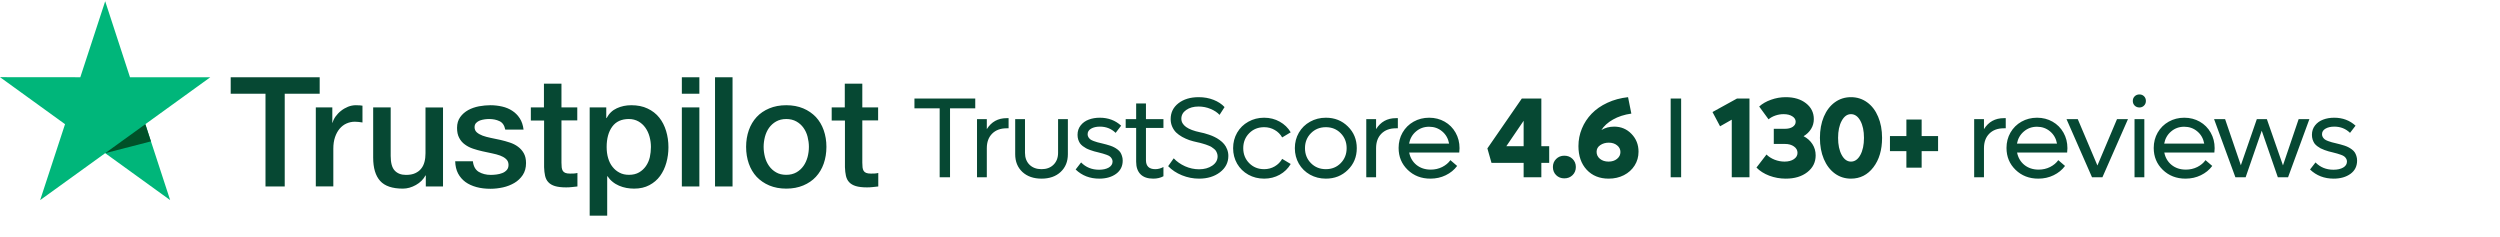
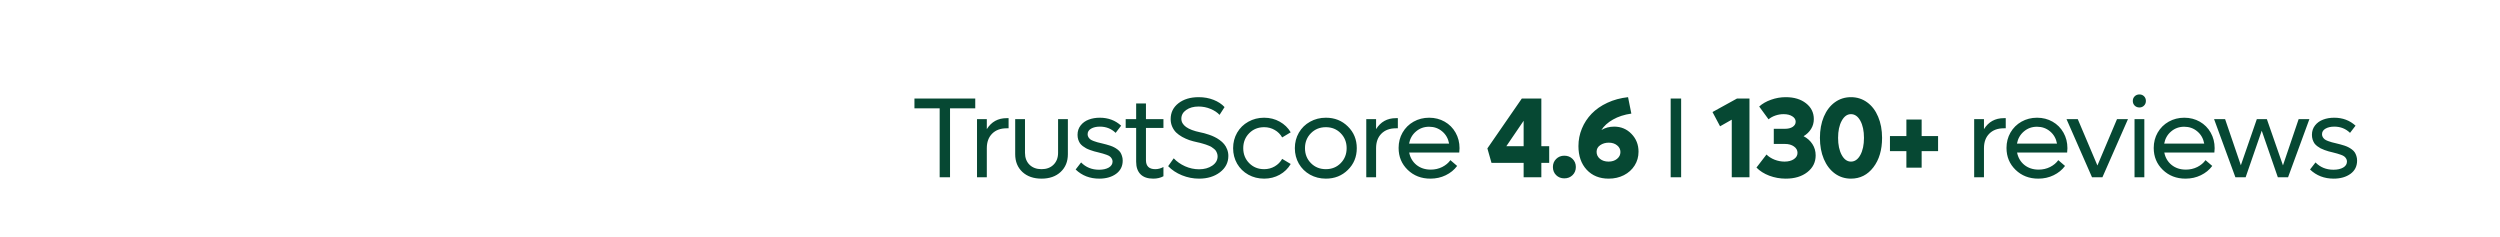
<svg xmlns="http://www.w3.org/2000/svg" fill="none" viewBox="0 0 1096 104" height="104" width="1096">
  <path fill="#064833" d="M427.552 43.209V47.505H416.492V77.706H411.951V47.505H400.892V43.209H427.552ZM441.311 51.802H442.165V56.246H441.311C438.625 56.246 436.501 57.035 434.939 58.614C433.392 60.176 432.619 62.292 432.619 64.961V77.706H428.322V52.217H432.619V56.612C434.621 53.405 437.518 51.802 441.311 51.802ZM464.982 75.386C462.882 77.339 460.091 78.316 456.608 78.316C453.124 78.316 450.325 77.339 448.209 75.386C446.109 73.417 445.06 70.821 445.06 67.598V52.217H449.357V67.012C449.357 69.161 450.016 70.894 451.334 72.212C452.669 73.514 454.427 74.165 456.608 74.165C458.789 74.165 460.538 73.514 461.857 72.212C463.191 70.894 463.859 69.161 463.859 67.012V52.217H468.155V67.598C468.155 70.821 467.097 73.417 464.982 75.386ZM481.914 78.316C477.796 78.316 474.346 76.981 471.563 74.312L473.955 71.211C476.039 73.344 478.667 74.41 481.841 74.41C483.566 74.41 484.982 74.092 486.089 73.457C487.196 72.806 487.749 71.919 487.749 70.796C487.749 70.324 487.627 69.901 487.383 69.527C487.155 69.136 486.878 68.819 486.553 68.575C486.244 68.331 485.772 68.095 485.137 67.867C484.518 67.623 483.973 67.444 483.501 67.33C483.045 67.199 482.394 67.028 481.548 66.817C480.767 66.622 480.148 66.467 479.693 66.353C479.237 66.223 478.643 66.028 477.91 65.767C477.194 65.507 476.608 65.254 476.152 65.01C475.713 64.766 475.225 64.449 474.688 64.058C474.167 63.651 473.752 63.228 473.443 62.789C473.15 62.333 472.897 61.796 472.686 61.177C472.49 60.542 472.393 59.851 472.393 59.102C472.393 57.507 472.848 56.132 473.76 54.976C474.671 53.821 475.851 52.974 477.3 52.437C478.748 51.884 480.368 51.607 482.158 51.607C485.837 51.607 488.954 52.771 491.509 55.098L489.092 58.248C487.22 56.425 484.925 55.513 482.207 55.513C480.661 55.513 479.375 55.806 478.35 56.392C477.324 56.978 476.812 57.8 476.812 58.858C476.812 59.346 476.934 59.786 477.178 60.176C477.422 60.551 477.699 60.86 478.008 61.104C478.333 61.348 478.822 61.592 479.473 61.836C480.124 62.064 480.669 62.243 481.109 62.373C481.564 62.487 482.232 62.65 483.11 62.862C483.875 63.041 484.486 63.196 484.942 63.326C485.414 63.44 486.008 63.619 486.724 63.863C487.44 64.107 488.018 64.351 488.457 64.595C488.913 64.823 489.401 65.132 489.922 65.523C490.443 65.914 490.85 66.329 491.143 66.768C491.436 67.207 491.68 67.745 491.875 68.379C492.087 68.998 492.193 69.673 492.193 70.406C492.193 72.863 491.224 74.8 489.287 76.216C487.35 77.616 484.893 78.316 481.914 78.316ZM510.053 56.099H502.387V70.21C502.387 72.847 503.754 74.165 506.488 74.165C507.677 74.165 508.865 73.848 510.053 73.213V77.266C508.767 77.966 507.278 78.316 505.585 78.316C503.127 78.316 501.264 77.673 499.994 76.387C498.725 75.101 498.09 73.27 498.09 70.894V56.099H493.5V52.217H498.09V45.357H502.387V52.217H510.053V56.099ZM525.667 78.316C523.095 78.316 520.597 77.828 518.172 76.851C515.747 75.858 513.729 74.524 512.117 72.847L514.559 69.405C515.893 70.837 517.554 72.001 519.539 72.896C521.525 73.775 523.568 74.214 525.667 74.214C527.962 74.214 529.891 73.685 531.453 72.627C533.016 71.553 533.797 70.194 533.797 68.55C533.797 68.095 533.724 67.663 533.577 67.256C533.431 66.833 533.26 66.467 533.065 66.158C532.869 65.832 532.576 65.523 532.186 65.23C531.795 64.921 531.453 64.668 531.16 64.473C530.884 64.278 530.469 64.074 529.915 63.863C529.362 63.635 528.939 63.472 528.646 63.374C528.369 63.261 527.913 63.122 527.278 62.959C526.66 62.78 526.253 62.666 526.058 62.618C525.862 62.569 525.464 62.479 524.861 62.349C523.624 62.089 522.469 61.779 521.395 61.421C520.337 61.047 519.287 60.575 518.245 60.005C517.22 59.419 516.341 58.776 515.609 58.077C514.892 57.361 514.315 56.498 513.875 55.489C513.436 54.48 513.216 53.389 513.216 52.217C513.216 49.353 514.355 47.033 516.634 45.259C518.929 43.485 521.883 42.598 525.496 42.598C527.873 42.598 530.045 42.989 532.015 43.77C534 44.551 535.612 45.609 536.849 46.944L534.651 50.362C533.707 49.32 532.397 48.449 530.721 47.749C529.061 47.05 527.303 46.7 525.447 46.7C523.266 46.7 521.46 47.204 520.027 48.213C518.611 49.206 517.903 50.484 517.903 52.046C517.903 54.878 520.654 56.864 526.155 58.003C526.758 58.117 527.335 58.248 527.889 58.394C528.458 58.541 529.175 58.76 530.037 59.053C530.916 59.346 531.714 59.672 532.43 60.03C533.162 60.372 533.911 60.819 534.676 61.373C535.457 61.926 536.116 62.528 536.653 63.179C537.191 63.814 537.63 64.579 537.972 65.474C538.33 66.369 538.509 67.33 538.509 68.355C538.509 71.268 537.28 73.661 534.822 75.533C532.381 77.388 529.329 78.316 525.667 78.316ZM554.196 78.316C551.657 78.316 549.346 77.738 547.263 76.582C545.179 75.411 543.544 73.808 542.356 71.773C541.184 69.722 540.598 67.452 540.598 64.961C540.598 62.471 541.184 60.209 542.356 58.174C543.544 56.123 545.179 54.52 547.263 53.365C549.346 52.193 551.657 51.607 554.196 51.607C556.703 51.607 558.982 52.185 561.032 53.34C563.083 54.48 564.686 56.034 565.842 58.003L562.107 60.249C561.325 58.866 560.235 57.776 558.835 56.978C557.435 56.164 555.889 55.757 554.196 55.757C551.576 55.757 549.395 56.636 547.653 58.394C545.912 60.152 545.041 62.341 545.041 64.961C545.041 67.582 545.912 69.771 547.653 71.529C549.395 73.287 551.576 74.165 554.196 74.165C555.889 74.165 557.435 73.759 558.835 72.945C560.235 72.131 561.325 71.032 562.107 69.649L565.842 71.895C564.686 73.881 563.075 75.451 561.008 76.607C558.957 77.746 556.687 78.316 554.196 78.316ZM581.261 78.316C578.722 78.316 576.411 77.738 574.327 76.582C572.244 75.411 570.608 73.808 569.42 71.773C568.248 69.722 567.662 67.452 567.662 64.961C567.662 62.471 568.248 60.209 569.42 58.174C570.608 56.123 572.244 54.52 574.327 53.365C576.411 52.193 578.722 51.607 581.261 51.607C585.102 51.607 588.317 52.885 590.904 55.44C593.509 57.995 594.811 61.169 594.811 64.961C594.811 68.754 593.509 71.928 590.904 74.483C588.317 77.038 585.102 78.316 581.261 78.316ZM581.261 74.165C583.865 74.165 586.03 73.287 587.755 71.529C589.497 69.771 590.367 67.582 590.367 64.961C590.367 62.341 589.497 60.152 587.755 58.394C586.03 56.636 583.865 55.757 581.261 55.757C578.64 55.757 576.459 56.636 574.718 58.394C572.976 60.152 572.106 62.341 572.106 64.961C572.106 67.582 572.976 69.771 574.718 71.529C576.459 73.287 578.64 74.165 581.261 74.165ZM611.963 51.802H612.818V56.246H611.963C609.277 56.246 607.153 57.035 605.591 58.614C604.045 60.176 603.272 62.292 603.272 64.961V77.706H598.975V52.217H603.272V56.612C605.274 53.405 608.171 51.802 611.963 51.802ZM639.858 64.961C639.858 65.206 639.817 65.84 639.735 66.866H617.787C618.227 69.112 619.293 70.927 620.985 72.31C622.694 73.677 624.778 74.361 627.235 74.361C629.058 74.361 630.735 73.978 632.265 73.213C633.795 72.432 634.991 71.431 635.854 70.21L638.808 72.749C637.522 74.475 635.854 75.834 633.803 76.827C631.768 77.82 629.53 78.316 627.089 78.316C623.101 78.316 619.781 77.03 617.128 74.459C614.475 71.887 613.149 68.689 613.149 64.864C613.149 62.39 613.726 60.144 614.882 58.126C616.054 56.091 617.665 54.496 619.716 53.34C621.767 52.185 624.045 51.607 626.552 51.607C629.042 51.607 631.304 52.185 633.339 53.34C635.373 54.496 636.969 56.099 638.124 58.15C639.28 60.184 639.858 62.455 639.858 64.961ZM626.503 55.562C624.29 55.562 622.377 56.254 620.766 57.637C619.154 59.004 618.145 60.779 617.738 62.959H635.292C634.885 60.746 633.876 58.964 632.265 57.613C630.653 56.246 628.733 55.562 626.503 55.562ZM679.167 64.107V71.407H675.725V77.706H667.961V71.407H653.874L652.068 65.059L667.155 43.209H675.725V64.107H679.167ZM660.368 64.107H667.961V52.95L660.368 64.107ZM685.797 78.194C684.365 78.194 683.168 77.722 682.208 76.778C681.264 75.834 680.792 74.646 680.792 73.213C680.792 71.814 681.264 70.642 682.208 69.698C683.168 68.737 684.365 68.257 685.797 68.257C687.246 68.257 688.45 68.729 689.41 69.673C690.371 70.617 690.851 71.797 690.851 73.213C690.851 74.646 690.371 75.834 689.41 76.778C688.45 77.722 687.246 78.194 685.797 78.194ZM707.637 55.513C710.664 55.513 713.203 56.579 715.254 58.711C717.305 60.827 718.33 63.423 718.33 66.499C718.33 68.729 717.761 70.748 716.621 72.554C715.482 74.361 713.911 75.777 711.909 76.802C709.924 77.811 707.702 78.316 705.244 78.316C701.24 78.316 698.026 77.014 695.601 74.41C693.192 71.805 691.987 68.355 691.987 64.058C691.987 61.373 692.492 58.809 693.501 56.368C694.51 53.926 695.934 51.753 697.774 49.849C699.629 47.928 701.924 46.334 704.658 45.064C707.409 43.778 710.436 42.956 713.74 42.598L715.181 49.8C712.088 50.24 709.403 51.111 707.124 52.413C704.862 53.698 703.169 55.228 702.046 57.002C703.706 56.01 705.57 55.513 707.637 55.513ZM705.195 70.845C706.693 70.845 707.93 70.447 708.906 69.649C709.899 68.851 710.396 67.85 710.396 66.646C710.396 65.474 709.907 64.498 708.931 63.716C707.97 62.935 706.758 62.544 705.293 62.544C703.845 62.544 702.591 62.911 701.533 63.643C700.475 64.359 699.946 65.328 699.946 66.548C699.946 67.785 700.435 68.811 701.411 69.624C702.404 70.438 703.665 70.845 705.195 70.845ZM732.42 77.706V43.209H737.01V77.706H732.42ZM761.476 43.209H766.969V77.706H759.205V52.461L754.078 55.367L750.758 49.117L761.476 43.209ZM790.689 59.712C792.332 60.559 793.626 61.714 794.57 63.179C795.514 64.644 795.986 66.288 795.986 68.111C795.986 71.122 794.766 73.58 792.324 75.484C789.899 77.372 786.75 78.316 782.876 78.316C780.37 78.316 777.961 77.885 775.65 77.022C773.355 76.143 771.483 74.955 770.034 73.457L774.429 67.745C775.373 68.689 776.561 69.445 777.993 70.015C779.426 70.569 780.874 70.845 782.339 70.845C784.015 70.845 785.383 70.487 786.441 69.771C787.498 69.055 788.027 68.135 788.027 67.012C788.027 65.873 787.507 64.937 786.465 64.205C785.44 63.472 784.129 63.106 782.534 63.106H777.627V56.465H782.534C783.934 56.465 785.065 56.181 785.928 55.611C786.79 55.025 787.222 54.276 787.222 53.365C787.222 52.404 786.734 51.615 785.757 50.997C784.78 50.362 783.503 50.044 781.924 50.044C780.703 50.044 779.499 50.248 778.311 50.655C777.139 51.062 776.146 51.615 775.332 52.315L771.231 46.7C772.614 45.447 774.347 44.454 776.431 43.721C778.514 42.972 780.663 42.598 782.876 42.598C786.522 42.598 789.484 43.493 791.763 45.284C794.041 47.074 795.181 49.385 795.181 52.217C795.181 53.796 794.782 55.228 793.984 56.514C793.203 57.8 792.105 58.866 790.689 59.712ZM811.454 78.316C808.818 78.316 806.466 77.567 804.399 76.07C802.332 74.556 800.72 72.44 799.565 69.722C798.425 67.004 797.856 63.912 797.856 60.445C797.856 56.978 798.425 53.886 799.565 51.167C800.72 48.449 802.332 46.342 804.399 44.844C806.466 43.347 808.818 42.598 811.454 42.598C814.107 42.598 816.467 43.347 818.534 44.844C820.618 46.342 822.229 48.449 823.368 51.167C824.524 53.869 825.102 56.962 825.102 60.445C825.102 65.718 823.832 70.015 821.293 73.335C818.754 76.656 815.474 78.316 811.454 78.316ZM811.454 70.845C813.147 70.845 814.522 69.877 815.58 67.94C816.638 66.003 817.167 63.505 817.167 60.445C817.167 57.385 816.638 54.887 815.58 52.95C814.522 51.013 813.147 50.044 811.454 50.044C809.81 50.044 808.459 51.021 807.401 52.974C806.344 54.911 805.815 57.401 805.815 60.445C805.815 63.488 806.344 65.987 807.401 67.94C808.459 69.877 809.81 70.845 811.454 70.845ZM849.651 59.664V66.255H842.449V73.506H835.76V66.255H828.558V59.664H835.76V52.413H842.449V59.664H849.651ZM878.463 51.802H879.318V56.246H878.463C875.777 56.246 873.653 57.035 872.091 58.614C870.545 60.176 869.772 62.292 869.772 64.961V77.706H865.475V52.217H869.772V56.612C871.774 53.405 874.671 51.802 878.463 51.802ZM906.358 64.961C906.358 65.206 906.317 65.84 906.235 66.866H884.287C884.727 69.112 885.793 70.927 887.485 72.31C889.194 73.677 891.278 74.361 893.735 74.361C895.558 74.361 897.235 73.978 898.765 73.213C900.295 72.432 901.491 71.431 902.354 70.21L905.308 72.749C904.022 74.475 902.354 75.834 900.303 76.827C898.268 77.82 896.03 78.316 893.589 78.316C889.601 78.316 886.281 77.03 883.628 74.459C880.975 71.887 879.649 68.689 879.649 64.864C879.649 62.39 880.226 60.144 881.382 58.126C882.554 56.091 884.165 54.496 886.216 53.34C888.267 52.185 890.545 51.607 893.052 51.607C895.542 51.607 897.804 52.185 899.839 53.34C901.873 54.496 903.469 56.099 904.624 58.15C905.78 60.184 906.358 62.455 906.358 64.961ZM893.003 55.562C890.79 55.562 888.877 56.254 887.266 57.637C885.654 59.004 884.645 60.779 884.238 62.959H901.792C901.385 60.746 900.376 58.964 898.765 57.613C897.153 56.246 895.233 55.562 893.003 55.562ZM928.1 52.217H932.909L921.703 77.706H917.138L905.956 52.217H910.888L919.506 72.554L928.1 52.217ZM937.928 47.115C937.098 47.115 936.406 46.846 935.853 46.309C935.299 45.756 935.023 45.072 935.023 44.258C935.023 43.428 935.299 42.745 935.853 42.208C936.406 41.67 937.098 41.402 937.928 41.402C938.742 41.402 939.417 41.67 939.954 42.208C940.491 42.745 940.76 43.428 940.76 44.258C940.76 45.072 940.483 45.756 939.93 46.309C939.393 46.846 938.725 47.115 937.928 47.115ZM935.779 77.706V52.217H940.076V77.706H935.779ZM970.901 64.961C970.901 65.206 970.86 65.84 970.778 66.866H948.83C949.27 69.112 950.336 70.927 952.028 72.31C953.737 73.677 955.821 74.361 958.278 74.361C960.101 74.361 961.778 73.978 963.308 73.213C964.838 72.432 966.034 71.431 966.897 70.21L969.851 72.749C968.565 74.475 966.897 75.834 964.846 76.827C962.811 77.82 960.573 78.316 958.132 78.316C954.144 78.316 950.824 77.03 948.171 74.459C945.518 71.887 944.192 68.689 944.192 64.864C944.192 62.39 944.769 60.144 945.925 58.126C947.097 56.091 948.708 54.496 950.759 53.34C952.81 52.185 955.088 51.607 957.595 51.607C960.085 51.607 962.347 52.185 964.382 53.34C966.416 54.496 968.012 56.099 969.167 58.15C970.323 60.184 970.901 62.455 970.901 64.961ZM957.546 55.562C955.332 55.562 953.42 56.254 951.809 57.637C950.197 59.004 949.188 60.779 948.781 62.959H966.335C965.928 60.746 964.919 58.964 963.308 57.613C961.696 56.246 959.776 55.562 957.546 55.562ZM1007.73 52.217H1012.44L1003.09 77.706H998.6L991.544 57.295L984.488 77.706H979.996L970.646 52.217H975.48L982.389 72.457L989.396 52.217H993.79L1000.85 72.505L1007.73 52.217ZM1023.08 78.316C1018.96 78.316 1015.51 76.981 1012.72 74.312L1015.12 71.211C1017.2 73.344 1019.83 74.41 1023 74.41C1024.73 74.41 1026.14 74.092 1027.25 73.457C1028.36 72.806 1028.91 71.919 1028.91 70.796C1028.91 70.324 1028.79 69.901 1028.55 69.527C1028.32 69.136 1028.04 68.819 1027.71 68.575C1027.41 68.331 1026.93 68.095 1026.3 67.867C1025.68 67.623 1025.14 67.444 1024.66 67.33C1024.21 67.199 1023.56 67.028 1022.71 66.817C1021.93 66.622 1021.31 66.467 1020.85 66.353C1020.4 66.223 1019.8 66.028 1019.07 65.767C1018.36 65.507 1017.77 65.254 1017.31 65.01C1016.88 64.766 1016.39 64.449 1015.85 64.058C1015.33 63.651 1014.91 63.228 1014.6 62.789C1014.31 62.333 1014.06 61.796 1013.85 61.177C1013.65 60.542 1013.55 59.851 1013.55 59.102C1013.55 57.507 1014.01 56.132 1014.92 54.976C1015.83 53.821 1017.01 52.974 1018.46 52.437C1019.91 51.884 1021.53 51.607 1023.32 51.607C1027 51.607 1030.12 52.771 1032.67 55.098L1030.25 58.248C1028.38 56.425 1026.09 55.513 1023.37 55.513C1021.82 55.513 1020.54 55.806 1019.51 56.392C1018.49 56.978 1017.97 57.8 1017.97 58.858C1017.97 59.346 1018.1 59.786 1018.34 60.176C1018.58 60.551 1018.86 60.86 1019.17 61.104C1019.5 61.348 1019.98 61.592 1020.63 61.836C1021.29 62.064 1021.83 62.243 1022.27 62.373C1022.73 62.487 1023.39 62.65 1024.27 62.862C1025.04 63.041 1025.65 63.196 1026.1 63.326C1026.58 63.44 1027.17 63.619 1027.89 63.863C1028.6 64.107 1029.18 64.351 1029.62 64.595C1030.07 64.823 1030.56 65.132 1031.08 65.523C1031.6 65.914 1032.01 66.329 1032.3 66.768C1032.6 67.207 1032.84 67.745 1033.04 68.379C1033.25 68.998 1033.35 69.673 1033.35 70.406C1033.35 72.863 1032.39 74.8 1030.45 76.216C1028.51 77.616 1026.05 78.316 1023.08 78.316Z" />
  <g clip-path="url(#clip0_47_2)">
    <path fill="#064833" d="M101.17 33.861H140.149V41.093H124.822V81.746H116.394V41.093H101.136V33.861H101.17ZM138.484 47.074H145.689V53.765H145.825C146.062 52.819 146.504 51.907 147.15 51.028C147.796 50.15 148.577 49.305 149.495 48.595C150.412 47.852 151.432 47.277 152.553 46.804C153.675 46.365 154.83 46.128 155.986 46.128C156.869 46.128 157.515 46.162 157.855 46.196C158.195 46.23 158.534 46.297 158.908 46.331V53.698C158.365 53.596 157.821 53.529 157.243 53.461C156.665 53.394 156.122 53.36 155.578 53.36C154.286 53.36 153.063 53.63 151.908 54.137C150.752 54.644 149.767 55.421 148.917 56.401C148.067 57.415 147.388 58.632 146.878 60.118C146.368 61.605 146.13 63.295 146.13 65.221V81.712H138.45V47.074L138.484 47.074ZM194.218 81.746H186.673V76.913H186.537C185.586 78.671 184.192 80.056 182.323 81.104C180.454 82.151 178.551 82.692 176.614 82.692C172.026 82.692 168.696 81.577 166.657 79.313C164.618 77.049 163.598 73.635 163.598 69.073V47.074H171.278V68.33C171.278 71.371 171.856 73.534 173.046 74.784C174.201 76.035 175.866 76.677 177.973 76.677C179.604 76.677 180.93 76.44 182.017 75.933C183.105 75.427 183.988 74.784 184.634 73.94C185.314 73.129 185.79 72.115 186.095 70.966C186.401 69.817 186.537 68.567 186.537 67.215V47.108H194.218V81.746ZM207.301 70.628C207.539 72.858 208.389 74.413 209.85 75.325C211.345 76.204 213.113 76.677 215.186 76.677C215.899 76.677 216.715 76.609 217.632 76.508C218.55 76.406 219.434 76.17 220.215 75.866C221.031 75.562 221.676 75.088 222.22 74.48C222.73 73.872 222.968 73.095 222.934 72.115C222.9 71.135 222.526 70.324 221.846 69.716C221.167 69.073 220.317 68.6 219.264 68.195C218.21 67.823 217.021 67.485 215.661 67.215C214.302 66.945 212.943 66.64 211.549 66.336C210.122 66.032 208.729 65.627 207.403 65.187C206.078 64.748 204.888 64.14 203.835 63.362C202.781 62.619 201.932 61.639 201.32 60.456C200.674 59.273 200.369 57.82 200.369 56.063C200.369 54.171 200.844 52.616 201.762 51.332C202.679 50.048 203.869 49.034 205.262 48.257C206.69 47.48 208.253 46.939 209.986 46.601C211.719 46.297 213.384 46.128 214.948 46.128C216.749 46.128 218.482 46.331 220.113 46.703C221.744 47.074 223.24 47.683 224.565 48.561C225.89 49.406 226.978 50.521 227.862 51.873C228.745 53.225 229.289 54.88 229.527 56.807H221.507C221.133 54.982 220.317 53.731 218.992 53.123C217.666 52.481 216.137 52.177 214.438 52.177C213.894 52.177 213.248 52.211 212.501 52.312C211.753 52.414 211.073 52.583 210.394 52.819C209.748 53.056 209.204 53.427 208.729 53.901C208.287 54.374 208.049 54.982 208.049 55.759C208.049 56.705 208.389 57.449 209.034 58.023C209.68 58.598 210.53 59.071 211.583 59.476C212.637 59.848 213.826 60.186 215.186 60.456C216.545 60.727 217.938 61.031 219.366 61.335C220.759 61.639 222.118 62.044 223.478 62.484C224.837 62.923 226.026 63.531 227.08 64.309C228.133 65.086 228.983 66.032 229.629 67.181C230.274 68.33 230.614 69.783 230.614 71.473C230.614 73.534 230.138 75.257 229.187 76.711C228.235 78.13 227.012 79.313 225.517 80.191C224.021 81.07 222.322 81.746 220.487 82.151C218.652 82.557 216.817 82.76 215.016 82.76C212.807 82.76 210.768 82.523 208.899 82.016C207.029 81.509 205.398 80.766 204.039 79.786C202.679 78.772 201.592 77.522 200.81 76.035C200.029 74.548 199.621 72.757 199.553 70.695H207.301V70.628ZM232.653 47.074H238.464V36.666H246.145V47.074H253.078V52.785H246.145V71.304C246.145 72.115 246.179 72.791 246.247 73.399C246.315 73.973 246.485 74.48 246.723 74.886C246.96 75.291 247.334 75.595 247.844 75.798C248.354 76.001 248.999 76.102 249.883 76.102C250.427 76.102 250.971 76.102 251.514 76.069C252.058 76.035 252.602 75.967 253.145 75.832V81.746C252.296 81.847 251.446 81.915 250.665 82.016C249.849 82.117 249.033 82.151 248.184 82.151C246.145 82.151 244.514 81.948 243.29 81.577C242.067 81.205 241.081 80.631 240.402 79.887C239.688 79.144 239.246 78.231 238.974 77.116C238.736 76.001 238.566 74.717 238.532 73.297V52.853H232.721V47.074H232.653ZM258.515 47.074H265.787V51.772H265.923C267.011 49.744 268.506 48.325 270.443 47.446C272.38 46.567 274.453 46.128 276.73 46.128C279.483 46.128 281.862 46.601 283.901 47.581C285.94 48.527 287.639 49.845 288.998 51.535C290.358 53.225 291.343 55.185 292.023 57.415C292.703 59.645 293.043 62.044 293.043 64.579C293.043 66.911 292.737 69.175 292.125 71.338C291.513 73.534 290.596 75.46 289.372 77.15C288.149 78.84 286.586 80.157 284.683 81.171C282.779 82.185 280.57 82.692 277.988 82.692C276.866 82.692 275.745 82.591 274.623 82.388C273.502 82.185 272.414 81.847 271.395 81.408C270.375 80.969 269.39 80.394 268.54 79.684C267.657 78.975 266.943 78.164 266.331 77.251H266.195V94.553H258.515V47.074ZM285.362 64.444C285.362 62.889 285.158 61.369 284.75 59.882C284.343 58.395 283.731 57.111 282.915 55.962C282.1 54.813 281.08 53.901 279.891 53.225C278.667 52.549 277.274 52.177 275.711 52.177C272.482 52.177 270.035 53.292 268.404 55.523C266.773 57.753 265.957 60.727 265.957 64.444C265.957 66.201 266.161 67.823 266.603 69.31C267.045 70.797 267.657 72.081 268.54 73.162C269.39 74.244 270.409 75.088 271.599 75.697C272.788 76.339 274.182 76.643 275.745 76.643C277.512 76.643 278.973 76.271 280.197 75.562C281.42 74.852 282.406 73.906 283.187 72.791C283.969 71.642 284.547 70.358 284.886 68.904C285.192 67.451 285.362 65.965 285.362 64.444ZM298.922 33.861H306.602V41.093H298.922V33.861ZM298.922 47.074H306.602V81.746H298.922V47.074ZM313.467 33.861H321.147V81.746H313.467V33.861ZM344.698 82.692C341.911 82.692 339.431 82.219 337.256 81.306C335.081 80.394 333.245 79.11 331.716 77.522C330.221 75.9 329.065 73.973 328.284 71.743C327.502 69.513 327.094 67.046 327.094 64.376C327.094 61.74 327.502 59.307 328.284 57.077C329.065 54.847 330.221 52.92 331.716 51.298C333.211 49.676 335.081 48.426 337.256 47.514C339.431 46.601 341.911 46.128 344.698 46.128C347.485 46.128 349.966 46.601 352.14 47.514C354.315 48.426 356.151 49.71 357.68 51.298C359.175 52.92 360.331 54.847 361.112 57.077C361.894 59.307 362.302 61.74 362.302 64.376C362.302 67.046 361.894 69.513 361.112 71.743C360.331 73.973 359.175 75.9 357.68 77.522C356.185 79.144 354.315 80.394 352.14 81.306C349.966 82.219 347.485 82.692 344.698 82.692ZM344.698 76.643C346.397 76.643 347.892 76.271 349.15 75.562C350.407 74.852 351.427 73.906 352.242 72.757C353.058 71.608 353.636 70.29 354.044 68.837C354.417 67.384 354.621 65.897 354.621 64.376C354.621 62.889 354.417 61.436 354.044 59.949C353.67 58.462 353.058 57.178 352.242 56.029C351.427 54.88 350.407 53.968 349.15 53.258C347.892 52.549 346.397 52.177 344.698 52.177C342.999 52.177 341.504 52.549 340.246 53.258C338.989 53.968 337.969 54.914 337.154 56.029C336.338 57.178 335.76 58.462 335.352 59.949C334.979 61.436 334.775 62.889 334.775 64.376C334.775 65.897 334.979 67.384 335.352 68.837C335.726 70.29 336.338 71.608 337.154 72.757C337.969 73.906 338.989 74.852 340.246 75.562C341.504 76.305 342.999 76.643 344.698 76.643ZM364.545 47.074H370.356V36.666H378.036V47.074H384.969V52.785H378.036V71.304C378.036 72.115 378.07 72.791 378.138 73.399C378.206 73.973 378.376 74.48 378.614 74.886C378.852 75.291 379.226 75.595 379.735 75.798C380.245 76.001 380.891 76.102 381.774 76.102C382.318 76.102 382.862 76.102 383.406 76.069C383.949 76.035 384.493 75.967 385.037 75.832V81.746C384.187 81.847 383.338 81.915 382.556 82.016C381.74 82.117 380.925 82.151 380.075 82.151C378.036 82.151 376.405 81.948 375.181 81.577C373.958 81.205 372.973 80.631 372.293 79.887C371.579 79.144 371.137 78.231 370.866 77.116C370.628 76.001 370.458 74.717 370.424 73.297V52.853H364.613V47.074L364.545 47.074Z" />
-     <path fill="#00B67A" d="M92.198 33.861H56.991L46.116 0.542L35.207 33.861L0 33.827L28.512 54.441L17.604 87.727L46.116 67.147L74.595 87.727L63.72 54.441L92.198 33.861Z" />
-     <path fill="#005128" d="M66.167 61.977L63.72 54.441L46.116 67.147L66.167 61.977Z" />
+     <path fill="#00B67A" d="M92.198 33.861H56.991L46.116 0.542L35.207 33.861L0 33.827L28.512 54.441L46.116 67.147L74.595 87.727L63.72 54.441L92.198 33.861Z" />
  </g>
  <defs>
    <clipPath id="clip0_47_2">
-       <rect fill="white" height="94.823" width="385.412" />
-     </clipPath>
+       </clipPath>
  </defs>
</svg>